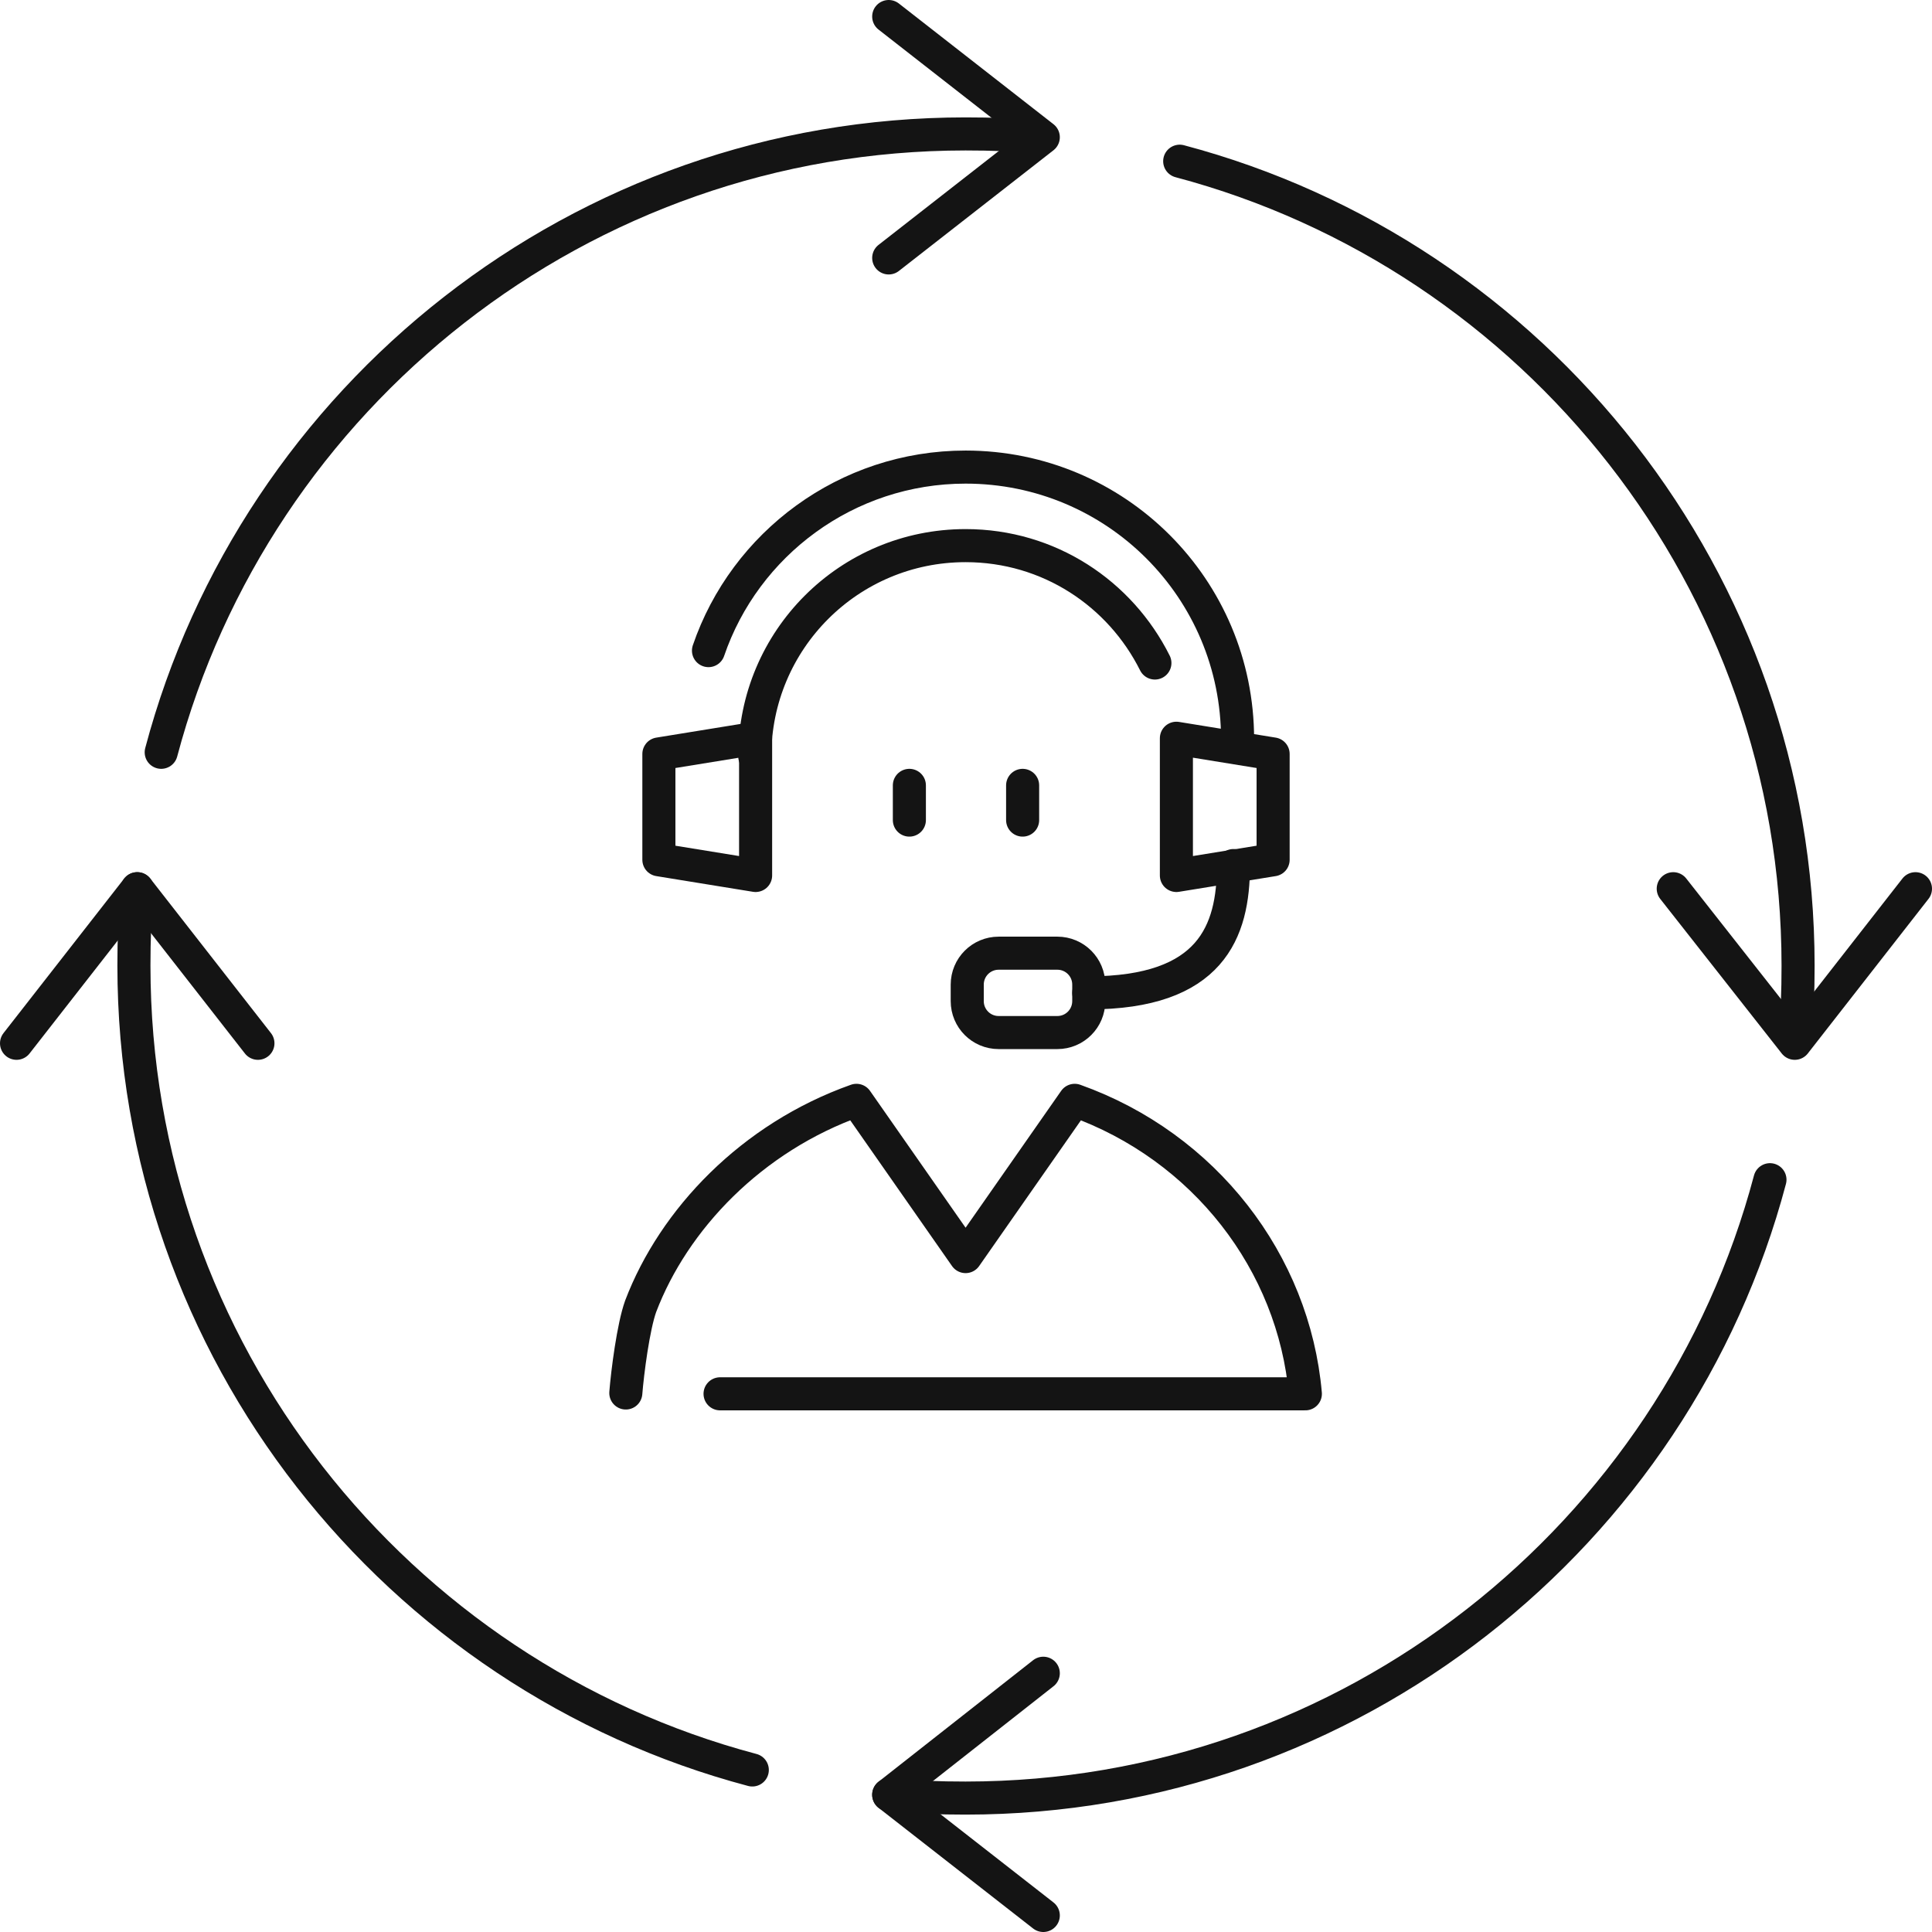
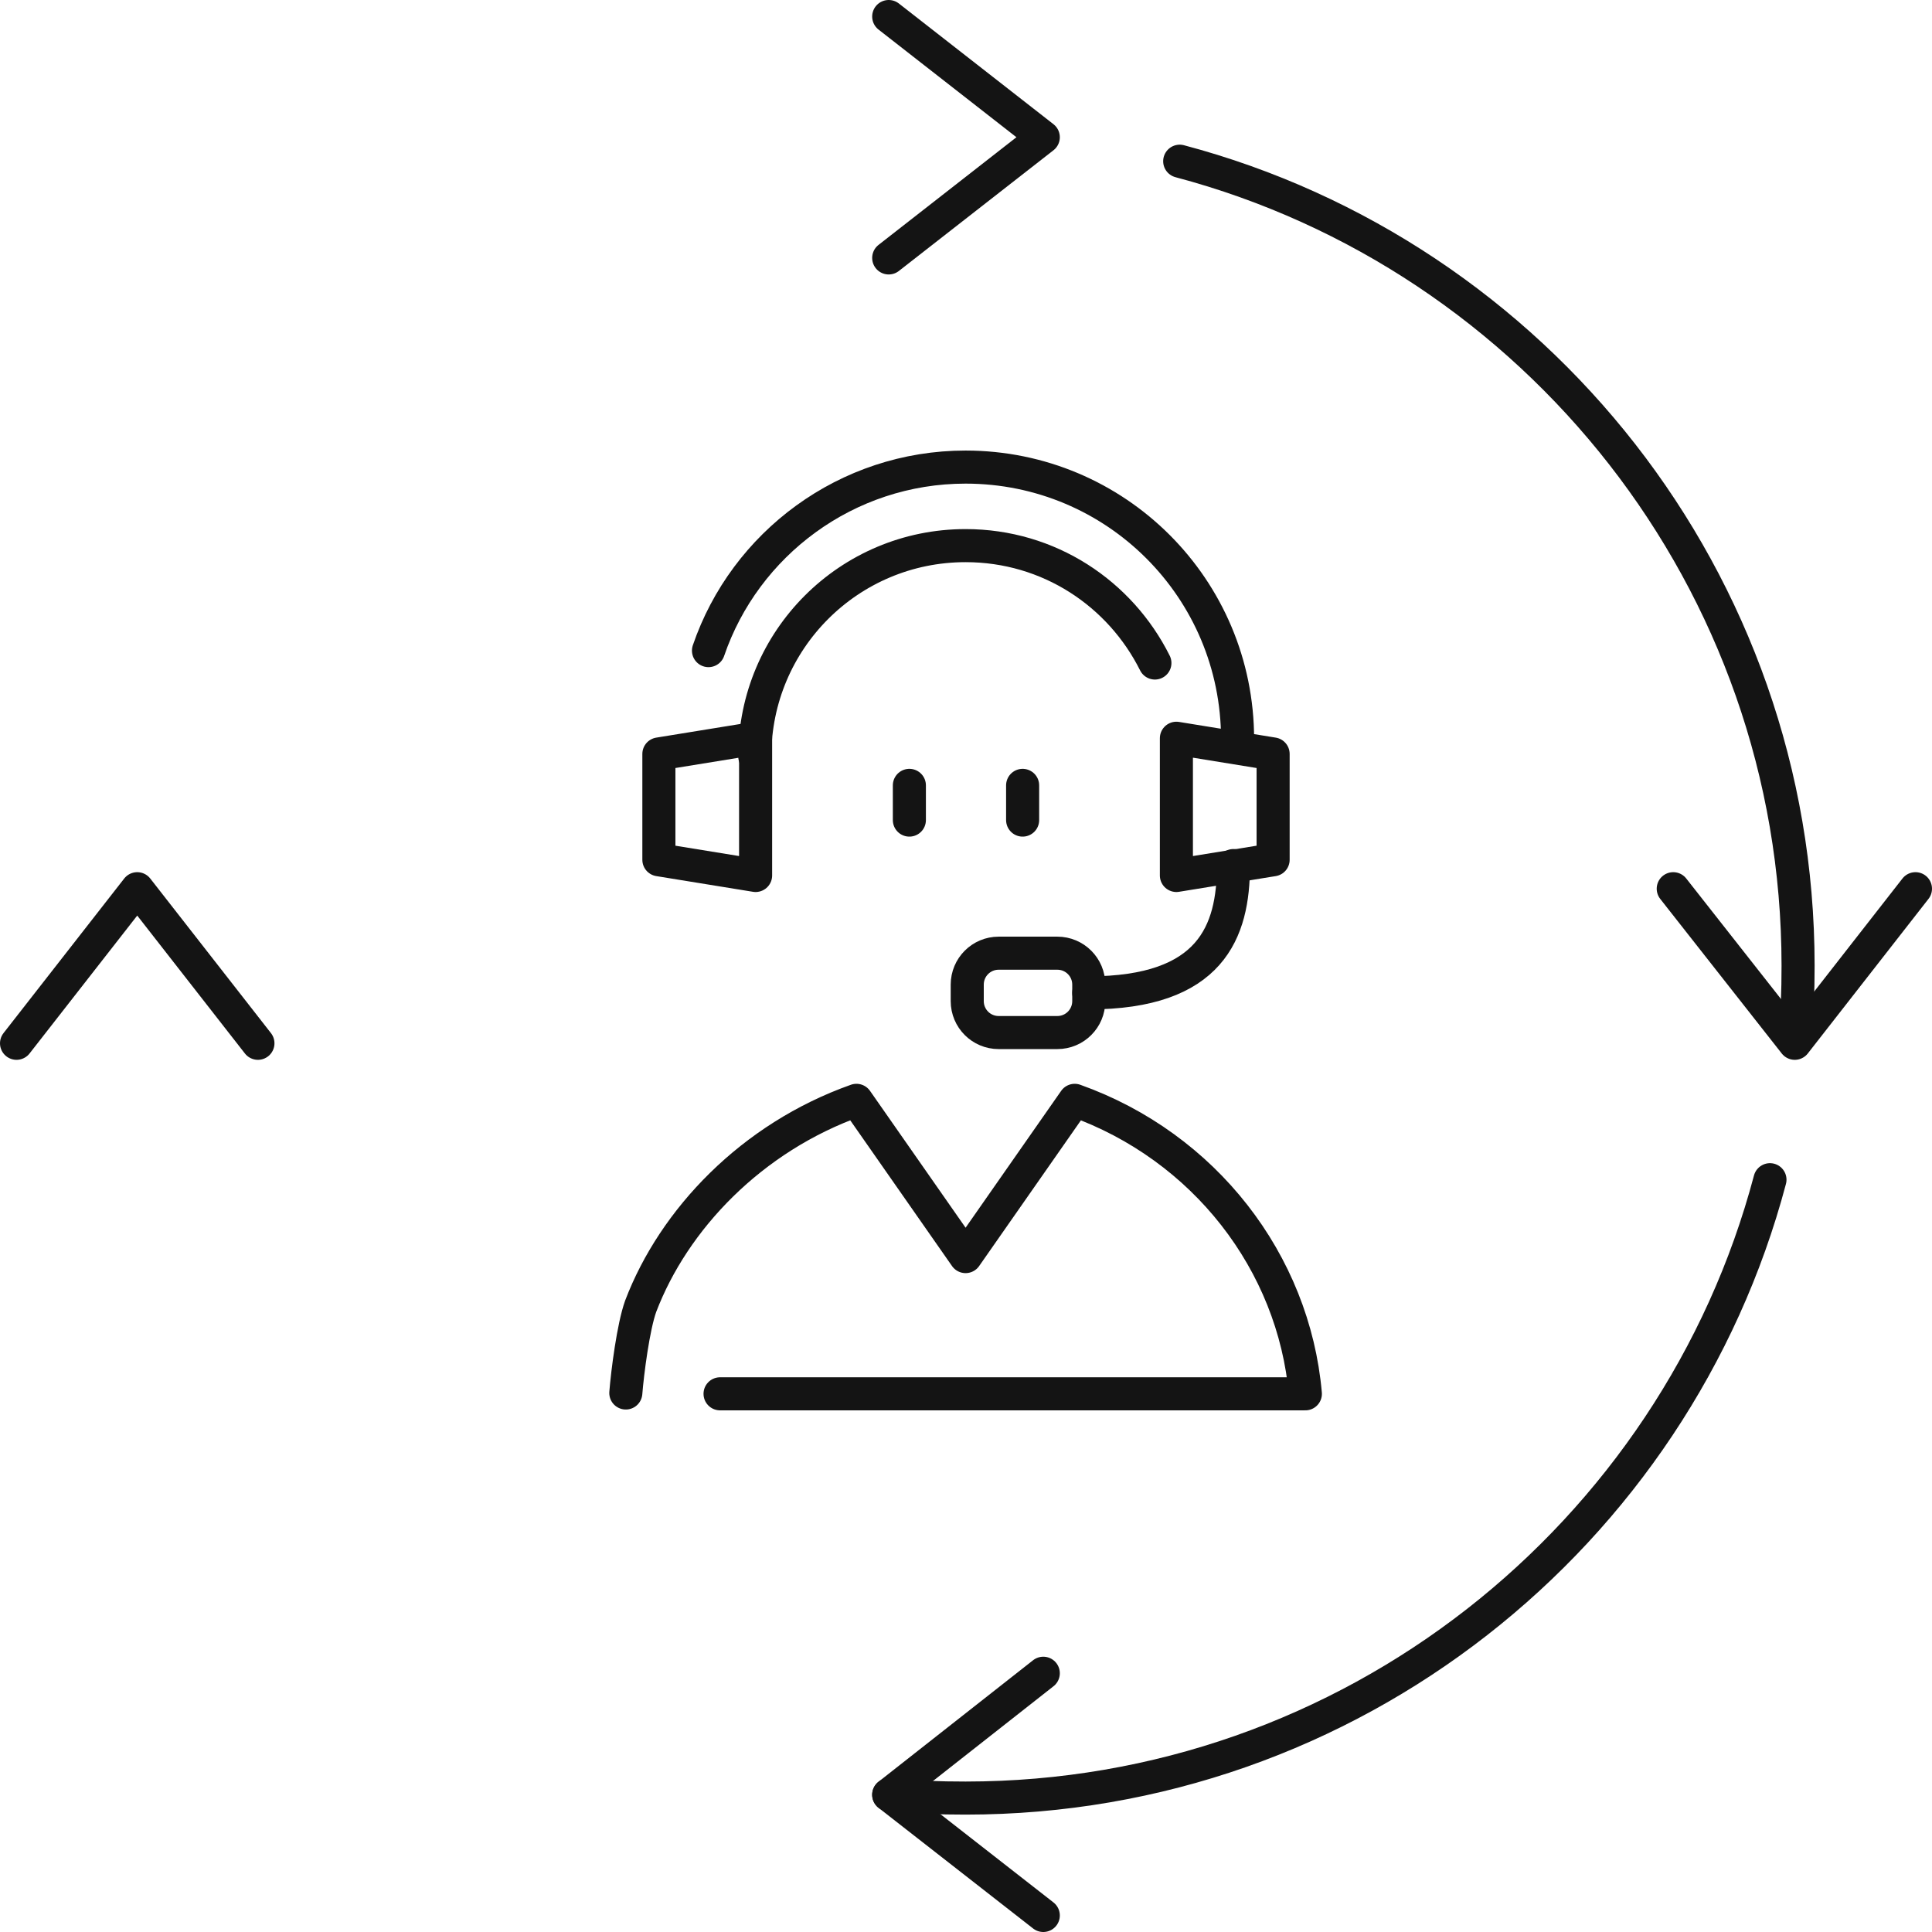
<svg xmlns="http://www.w3.org/2000/svg" version="1.1" id="レイヤー_1" x="0px" y="0px" viewBox="0 0 233.7 233.7" style="enable-background:new 0 0 233.7 233.7;" xml:space="preserve">
  <style type="text/css">
	.st0{fill:none;stroke:#141414;stroke-width:4;stroke-linecap:round;stroke-linejoin:round;stroke-miterlimit:10;}
</style>
  <g>
    <path class="st0" d="M149.7,89.4c0-18.2-14.7-32.9-32.9-32.9c-14.4,0-26.7,9.3-31.1,22.2" />
    <path class="st0" d="M139.7,80.2c-4.2-8.4-12.8-14.2-22.9-14.2c-14.1,0-25.5,11.4-25.5,25.5" />
    <path class="st0" d="M149.2,104.7c0,8-2.7,15.4-17.5,15.4" />
    <polygon class="st0" points="79.7,104 91.4,105.9 91.4,89.3 79.7,91.2  " />
    <polygon class="st0" points="154,104 142.3,105.9 142.3,89.3 154,91.2  " />
    <g>
      <path class="st0" d="M131.7,121.1c0,2.1-1.7,3.8-3.8,3.8h-7.1c-2.1,0-3.8-1.7-3.8-3.8v-2c0-2.1,1.7-3.8,3.8-3.8h7.1    c2.1,0,3.8,1.7,3.8,3.8V121.1z" />
    </g>
    <line class="st0" x1="110" y1="95" x2="110" y2="99.2" />
    <line class="st0" x1="123.7" y1="95" x2="123.7" y2="99.2" />
    <path class="st0" d="M87.1,168.6h70.8c-1.4-15.9-12.2-29.9-27.9-35.5L116.8,152l-13.2-18.9c-12.7,4.5-22.1,14.4-26.1,24.9   c-0.9,2.5-1.6,8-1.8,10.5" />
    <g>
      <polyline class="st0" points="231.7,107.5 217.1,126.2 202.4,107.5   " />
      <path class="st0" d="M142.7,19.5c43,11.4,74.8,50.7,74.8,97.3c0,3.1-0.1,6.2-0.4,9.3" />
      <g>
        <polyline class="st0" points="126.2,231.7 107.5,217.1 126.2,202.4    " />
        <path class="st0" d="M214.1,142.7c-11.4,43-50.7,74.8-97.3,74.8c-3.1,0-6.2-0.1-9.3-0.4" />
      </g>
    </g>
    <g>
      <polyline class="st0" points="2,126.2 16.6,107.5 31.2,126.2   " />
-       <path class="st0" d="M91,214.1c-43-11.4-74.8-50.7-74.8-97.3c0-3.1,0.1-6.2,0.4-9.3" />
      <g>
        <polyline class="st0" points="107.5,2 126.2,16.6 107.5,31.2    " />
-         <path class="st0" d="M19.5,91c11.4-43,50.7-74.8,97.3-74.8c3.1,0,6.2,0.1,9.3,0.4" />
      </g>
    </g>
  </g>
</svg>